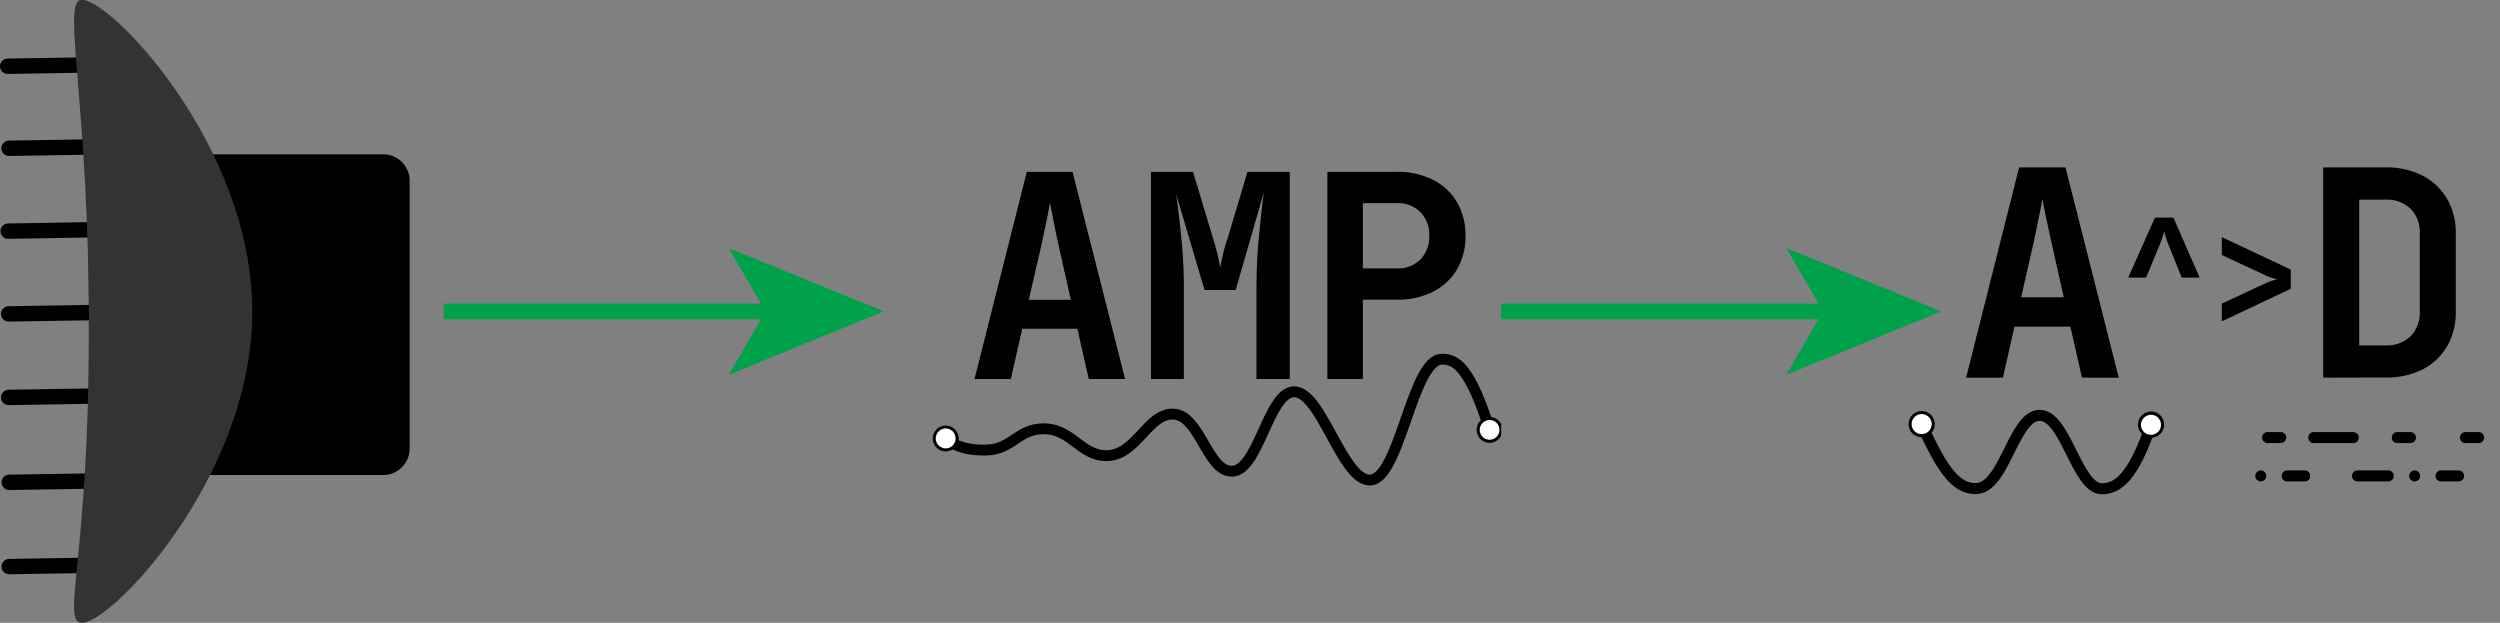
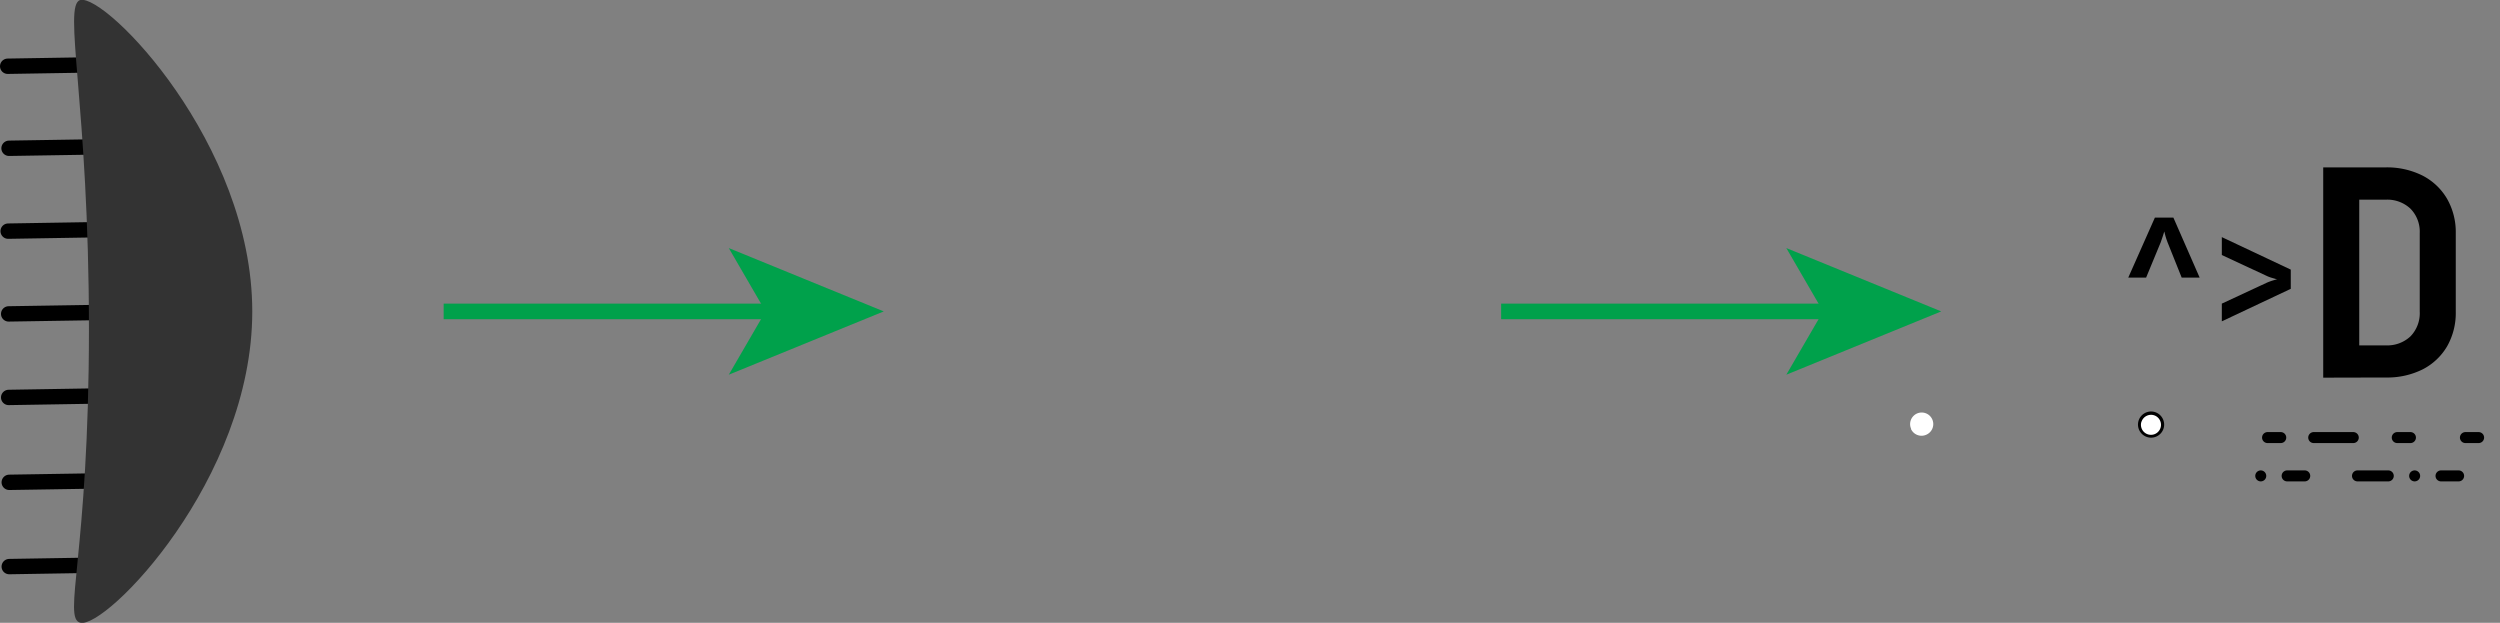
<svg xmlns="http://www.w3.org/2000/svg" id="Layer_1" data-name="Layer 1" viewBox="0 0 481.52 119.96">
  <rect x="0" y="0" width="481.52" height="119.96" fill="#808080" stroke="none" />
  <defs>
    <style>.cls-1,.cls-10,.cls-13,.cls-3,.cls-5,.cls-6,.cls-8{fill:none;}.cls-2{clip-path:url(#clip-path);}.cls-13,.cls-3,.cls-5,.cls-6,.cls-8{stroke:#000;stroke-linecap:round;}.cls-10,.cls-13,.cls-3,.cls-5,.cls-6,.cls-8{stroke-miterlimit:10;}.cls-3,.cls-5,.cls-6{stroke-width:2.12px;}.cls-4{fill:#fff;}.cls-5{stroke-dasharray:2.54 6.35 7.62 8.47 2.54 10.59;}.cls-6{stroke-dasharray:0 5.08 3.39 10.16 5.93 5.08;}.cls-7{clip-path:url(#clip-path-3);}.cls-8{stroke-width:2.96px;}.cls-9{fill:#333;}.cls-10{stroke:#00a14b;stroke-width:3px;}.cls-11{fill:#00a14b;}.cls-12{clip-path:url(#clip-path-5);}.cls-13{stroke-width:2.09px;}</style>
    <clipPath id="clip-path" transform="translate(0 0)">
      <rect class="cls-1" x="367.61" y="24.76" width="113.91" height="70.44" />
    </clipPath>
    <clipPath id="clip-path-3" transform="translate(0 0)">
      <rect class="cls-1" width="78.9" height="119.96" />
    </clipPath>
    <clipPath id="clip-path-5" transform="translate(0 0)">
-       <rect class="cls-1" x="176.77" y="25.71" width="112.36" height="69.49" />
-     </clipPath>
+       </clipPath>
  </defs>
  <g class="cls-2">
    <g class="cls-2">
-       <path d="M378.69,72.74l10.21-40.5h8.93l10.26,40.5H401l-2.22-9.82H388l-2.22,9.82Zm10.6-15.48h8.21l-2.44-10.87c-.41-1.81-.76-3.45-1.06-4.91s-.5-2.52-.61-3.19c-.11.67-.31,1.73-.61,3.19s-.65,3.08-1,4.85Z" transform="translate(0 0)" />
      <path d="M447.47,72.74V32.24h12a15.24,15.24,0,0,1,7.13,1.58,11.61,11.61,0,0,1,4.69,4.41A12.91,12.91,0,0,1,473,44.89V60a13,13,0,0,1-1.66,6.69,11.54,11.54,0,0,1-4.69,4.44,15.24,15.24,0,0,1-7.13,1.58Zm6.94-6.22h5.1a6.51,6.51,0,0,0,4.77-1.74A6.39,6.39,0,0,0,466.06,60V44.89a6.31,6.31,0,0,0-1.78-4.69,6.51,6.51,0,0,0-4.77-1.74h-5.1Z" transform="translate(0 0)" />
-       <path class="cls-3" d="M370.07,81.59c4.52,10.22,7.24,12.55,10.53,12.51C386.11,94,387.81,80,392.86,80s7.11,14.14,12,14.14c3.25,0,6.15-2.61,9.52-12.47" transform="translate(0 0)" />
      <path class="cls-4" d="M368.1,82.6A2.23,2.23,0,1,1,371,83.74a2.23,2.23,0,0,1-2.94-1.14" transform="translate(0 0)" />
-       <path d="M367.83,82.72a2.52,2.52,0,1,0,1.28-3.33,2.53,2.53,0,0,0-1.28,3.33c.56,1.27-.57-1.27,0,0m4.07-1.8a1.93,1.93,0,1,1-2.55-1,1.94,1.94,0,0,1,2.55,1c.43,1-.43-1,0,0" transform="translate(0 0)" />
      <path class="cls-4" d="M416.42,82.5a2.23,2.23,0,1,0-2.83,1.39,2.24,2.24,0,0,0,2.83-1.39" transform="translate(0 0)" />
      <path d="M416.7,82.59a2.52,2.52,0,1,1-1.58-3.2,2.53,2.53,0,0,1,1.58,3.2h0m-4.22-1.43A1.93,1.93,0,1,0,414.93,80a1.93,1.93,0,0,0-2.45,1.21c-.35,1,.34-1,0,0" transform="translate(0 0)" />
      <line class="cls-5" x1="436.75" y1="84.28" x2="480.46" y2="84.28" />
      <line class="cls-6" x1="435.44" y1="91.66" x2="479.15" y2="91.66" />
    </g>
    <path d="M409.92,53.47l5.13-11.56h3.56l5.06,11.56h-3.46l-2.73-6.82c-.16-.41-.29-.81-.4-1.2s-.18-.68-.22-.87l-.27.87c-.12.39-.26.79-.41,1.2l-2.82,6.82Z" transform="translate(0 0)" />
    <path d="M427.94,61.89V58.48l8.6-4a11.14,11.14,0,0,1,1.17-.44l.9-.27c-.21,0-.52-.11-.91-.22a6.72,6.72,0,0,1-1.16-.43l-8.6-4V45.67l13.28,6.26v3.7Z" transform="translate(0 0)" />
  </g>
  <g class="cls-7">
    <g class="cls-7">
      <line class="cls-8" x1="1.48" y1="12.76" x2="21.64" y2="12.43" />
      <line class="cls-8" x1="1.74" y1="28.56" x2="21.89" y2="28.24" />
      <line class="cls-8" x1="1.78" y1="92.9" x2="21.93" y2="92.58" />
      <line class="cls-8" x1="1.78" y1="109.13" x2="21.93" y2="108.8" />
      <line class="cls-8" x1="1.67" y1="76.55" x2="21.83" y2="76.22" />
      <line class="cls-8" x1="1.67" y1="60.46" x2="21.83" y2="60.14" />
      <line class="cls-8" x1="1.57" y1="44.52" x2="21.73" y2="44.19" />
-       <path d="M73.82,91.49H22.2a5.09,5.09,0,0,1-5.08-5.08V34.8a5.1,5.1,0,0,1,5.08-5.08H73.82A5.1,5.1,0,0,1,78.9,34.8V86.41a5.09,5.09,0,0,1-5.08,5.08" transform="translate(0 0)" />
      <path class="cls-9" d="M48.59,60c0,32.4-28.19,61.12-33.11,59.94-3.51-.83,1.65-13.11,1.65-56.54S12,.87,15.48,0C20.4-1.14,48.59,27.58,48.59,60" transform="translate(0 0)" />
    </g>
  </g>
  <line class="cls-10" x1="85.45" y1="59.98" x2="149.04" y2="59.98" />
  <polygon class="cls-11" points="170.22 59.98 140.37 72.17 147.45 59.98 140.37 47.78 170.22 59.98" />
  <g class="cls-12">
    <g class="cls-12">
      <path d="M187.7,73,197.77,33.1h8.81L216.7,73h-7l-2.19-9.68H196.89L194.7,73Zm10.45-15.26h8.1l-2.41-10.73c-.4-1.78-.75-3.4-1-4.84s-.49-2.49-.6-3.15q-.16,1-.6,3.15c-.3,1.44-.64,3-1,4.79Z" transform="translate(0 0)" />
      <path d="M221.68,73V33.1h8.1l3.83,12.69c.4,1.28.72,2.44.95,3.48s.39,1.81.47,2.32c.07-.51.23-1.28.46-2.32s.56-2.2,1-3.48l3.78-12.69h8.15V73H242V56.24c0-3.68.14-7.1.44-10.25s.61-6.16,1-9L238,55.86h-6l-5.47-18.49q.54,3.83,1,8.4a98.33,98.33,0,0,1,.49,10.47V73Z" transform="translate(0 0)" />
      <path d="M255.66,73V33.1H269a15.12,15.12,0,0,1,7,1.53,11.17,11.17,0,0,1,4.62,4.3,12.38,12.38,0,0,1,1.64,6.48,12.38,12.38,0,0,1-1.64,6.48,11.1,11.1,0,0,1-4.62,4.3,15.12,15.12,0,0,1-7,1.53H262.5V73ZM262.5,51.7H269a6.1,6.1,0,0,0,4.6-1.75,6.24,6.24,0,0,0,1.69-4.54,6.25,6.25,0,0,0-1.69-4.54,6.1,6.1,0,0,0-4.6-1.75H262.5Z" transform="translate(0 0)" />
      <path class="cls-13" d="M182.06,84.38c2.1,1.85,4.9,2.38,7.94,2.3,5-.13,6-4.06,11-4.1,5.5,0,7.13,5.3,12.28,5.18,5.62-.14,7.81-8.18,12.72-8,5.11.21,6.48,10.9,11.21,11,5.18.11,7.08-15.36,12.08-15.3,5.21.06,9.16,16.77,14.44,17,5.86.29,8.18-23.26,14-23.28,2.55,0,5.32,1.27,9.23,13.69" transform="translate(0 0)" />
      <path class="cls-4" d="M180.5,85.9a2.2,2.2,0,1,1,3.1.21,2.19,2.19,0,0,1-3.1-.21" transform="translate(0 0)" />
      <path d="M180.28,86.1a2.49,2.49,0,1,0,.24-3.52,2.49,2.49,0,0,0-.24,3.52h0m3.31-2.9A1.91,1.91,0,1,1,180.9,83a1.91,1.91,0,0,1,2.69.18h0" transform="translate(0 0)" />
      <path class="cls-4" d="M284.81,83.46a2.2,2.2,0,1,0,1.43-2.76,2.19,2.19,0,0,0-1.43,2.76" transform="translate(0 0)" />
      <path d="M284.53,83.55a2.49,2.49,0,1,1,3.13,1.62,2.49,2.49,0,0,1-3.13-1.62h0m4.19-1.33a1.9,1.9,0,1,0-1.24,2.39,1.91,1.91,0,0,0,1.24-2.39h0" transform="translate(0 0)" />
    </g>
  </g>
  <line class="cls-10" x1="289.13" y1="59.98" x2="352.72" y2="59.98" />
  <polygon class="cls-11" points="373.9 59.98 344.06 72.17 351.14 59.98 344.06 47.78 373.9 59.98" />
</svg>